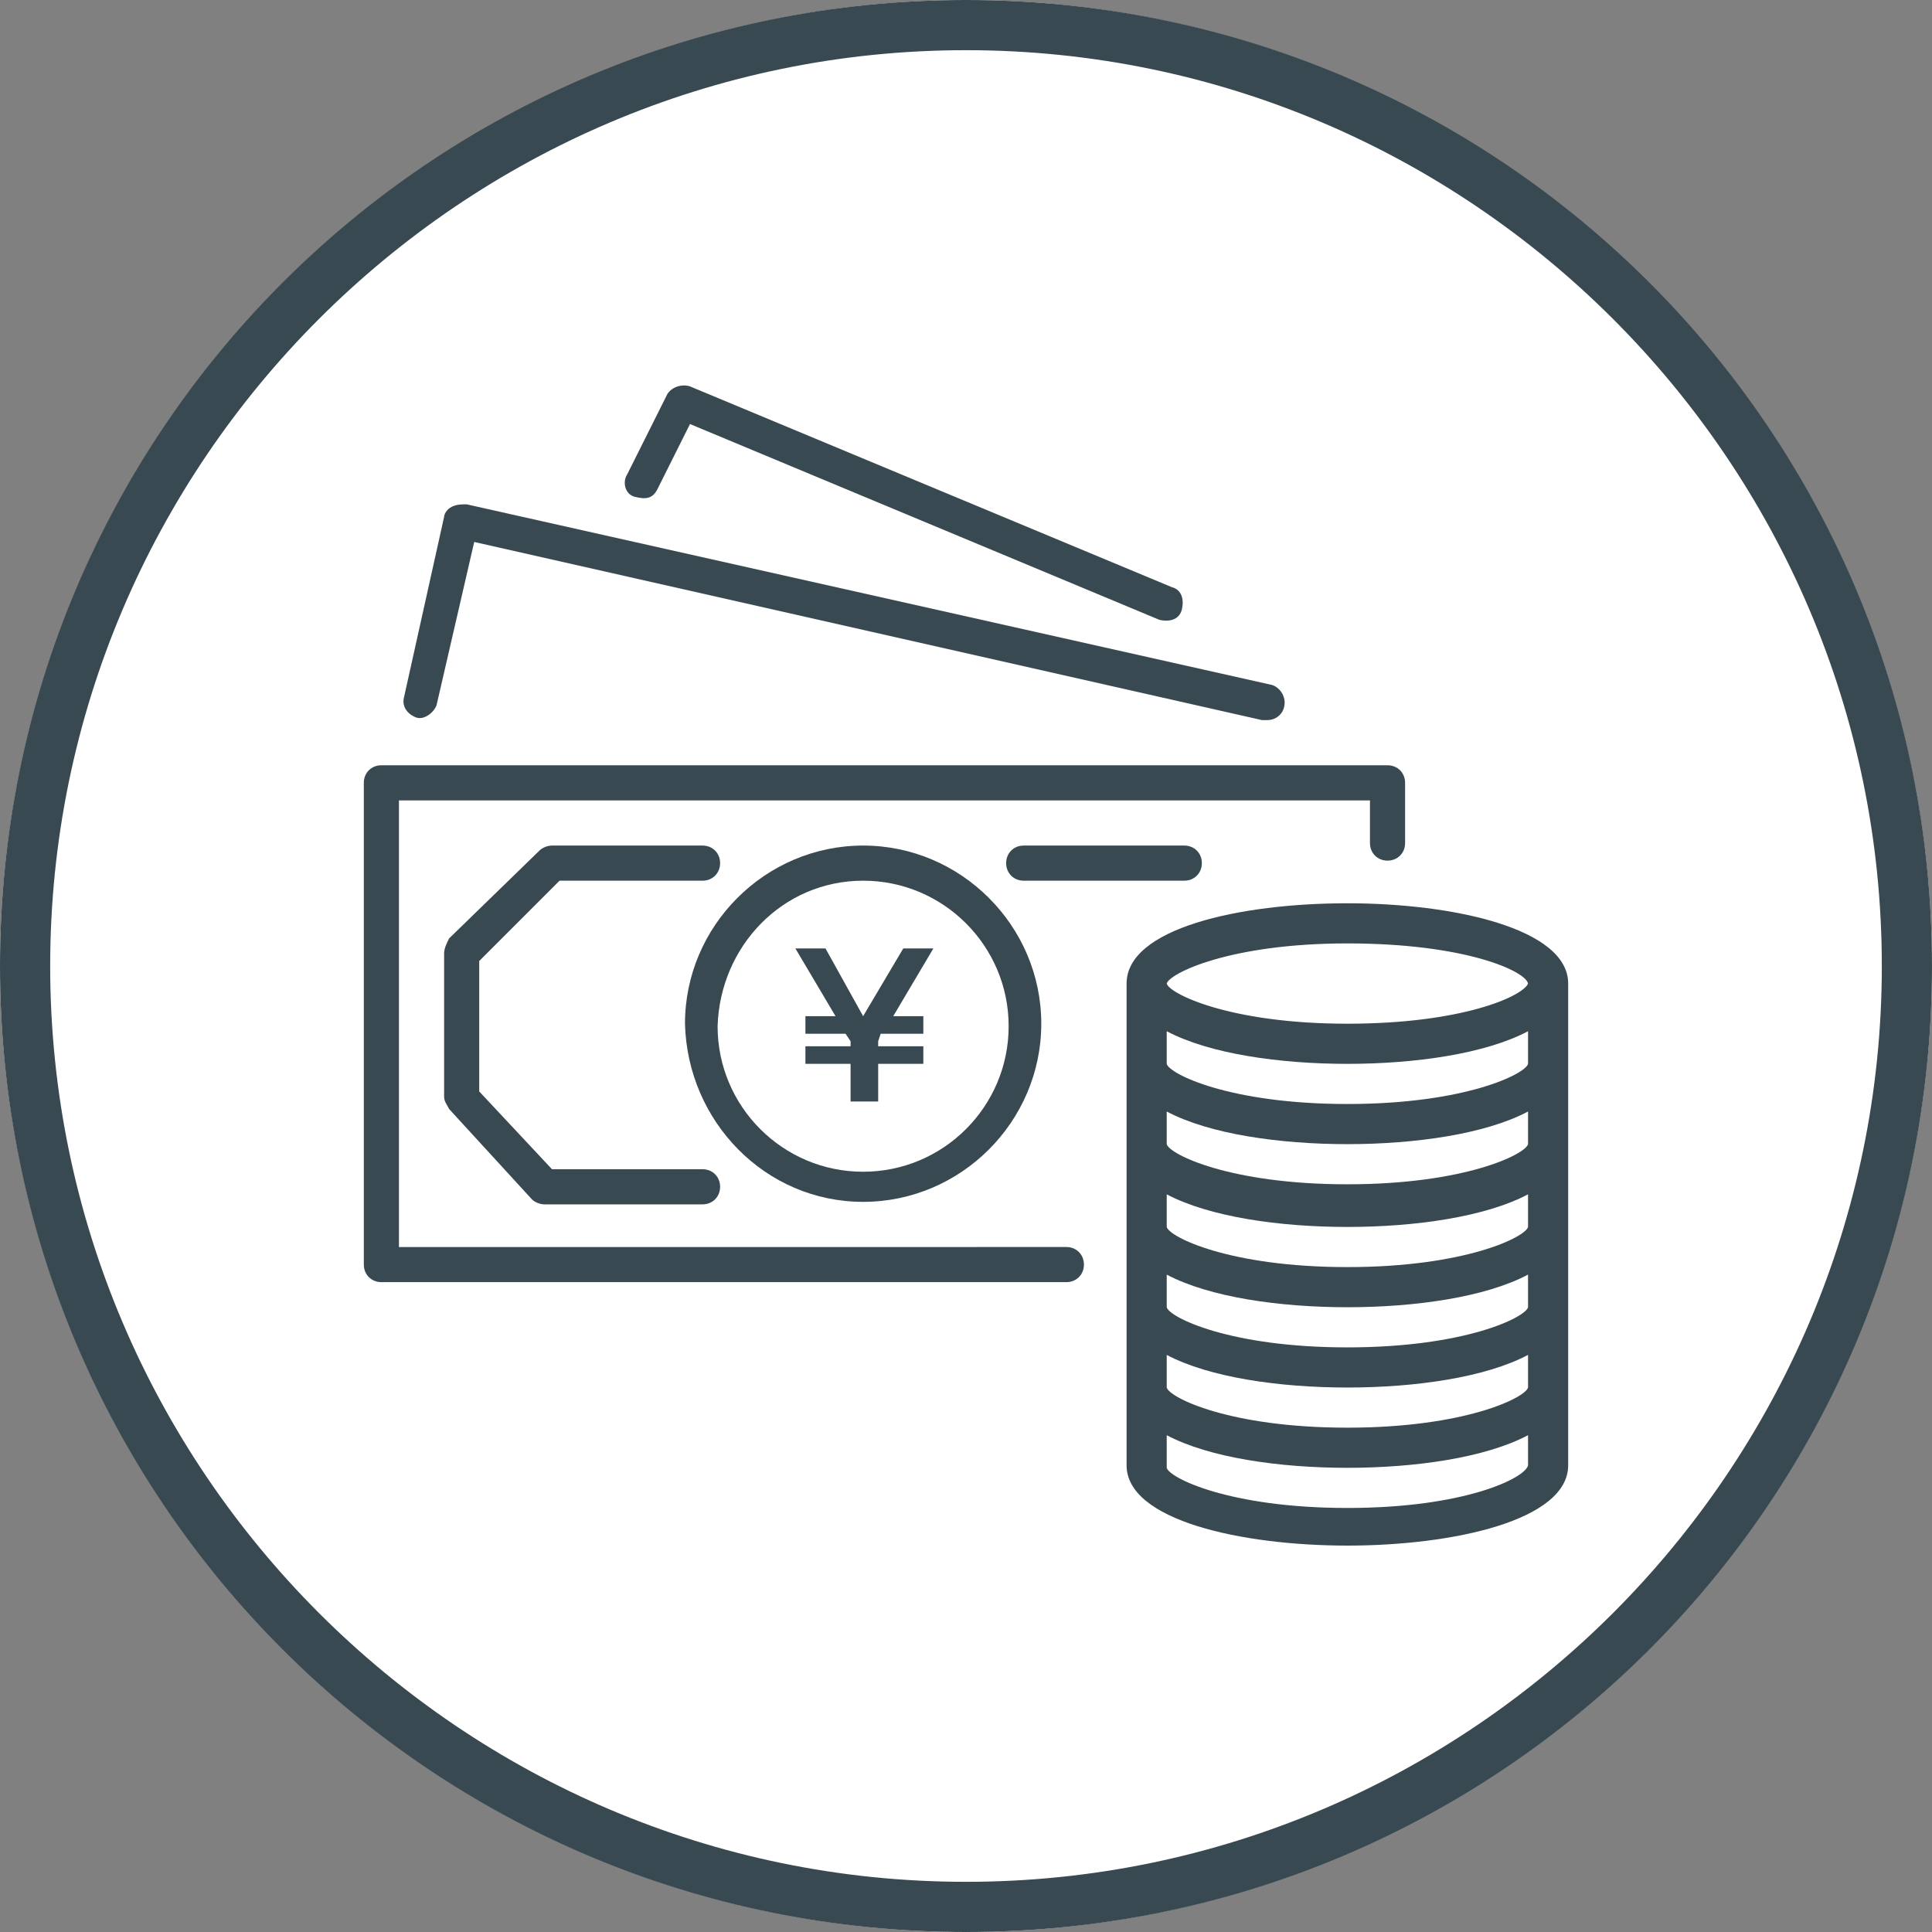
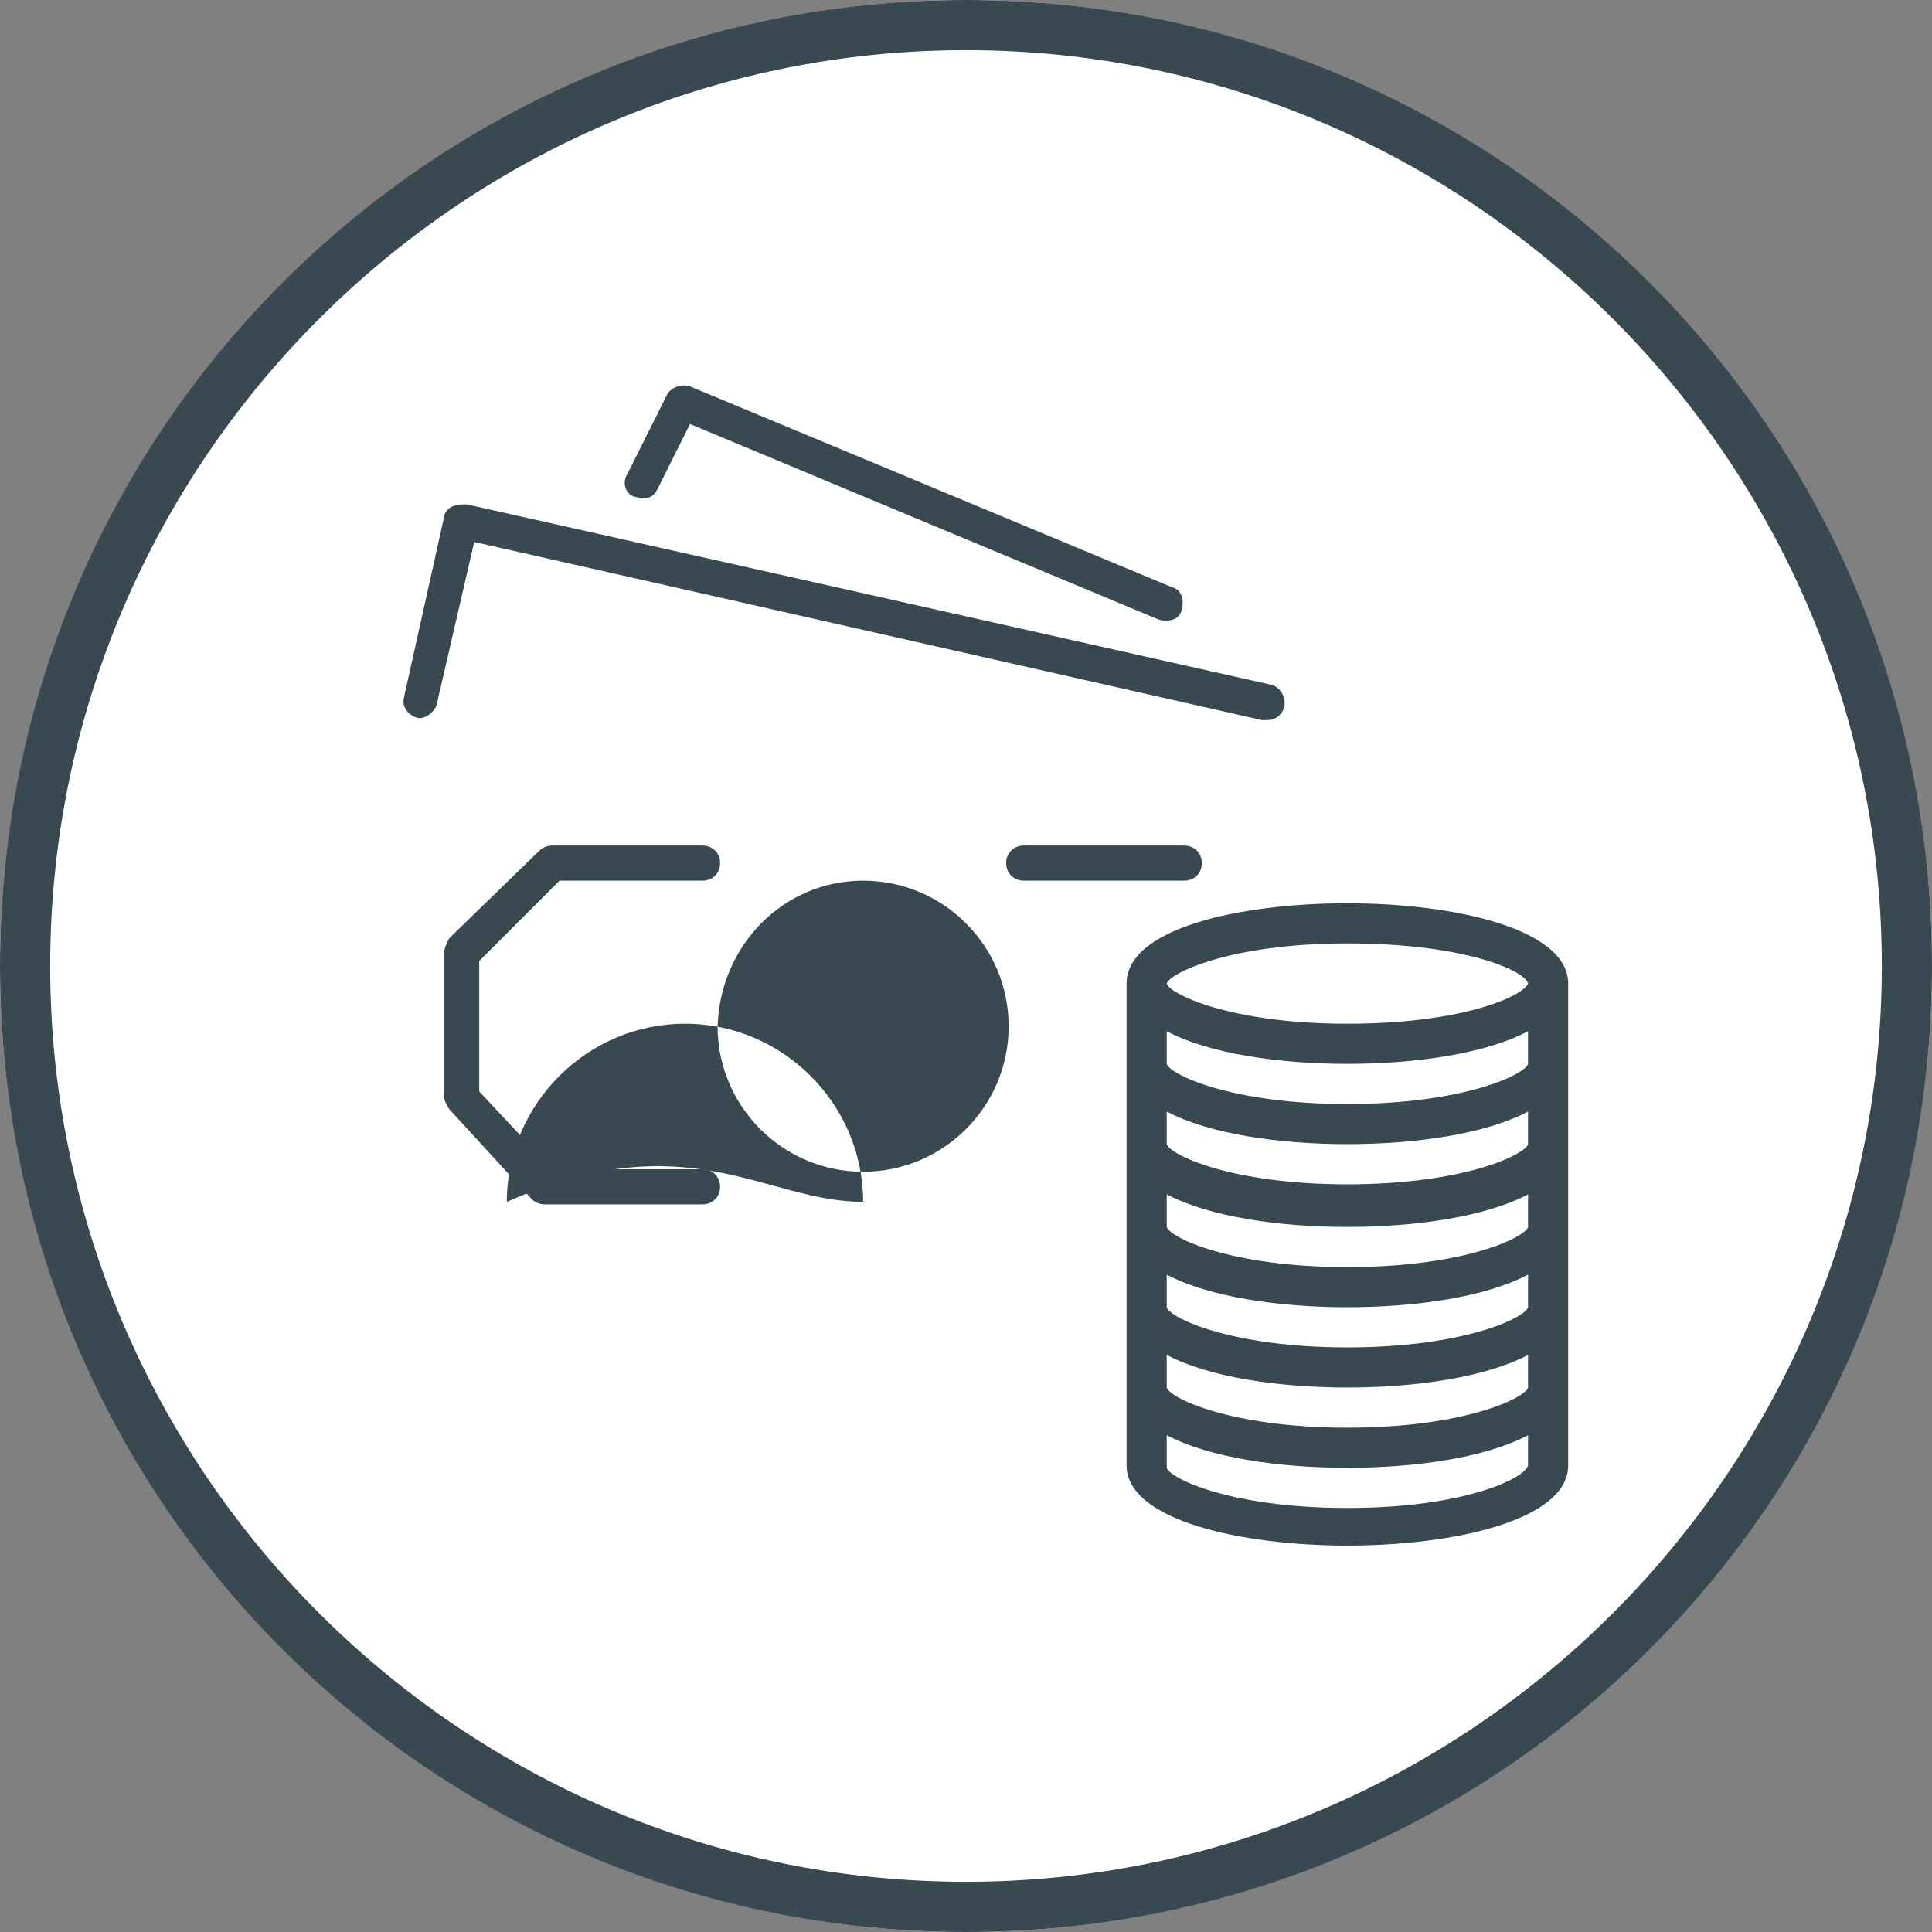
<svg xmlns="http://www.w3.org/2000/svg" version="1.1" id="Layer_1" x="0px" y="0px" viewBox="0 0 77 77" style="enable-background:new 0 0 77 77;" xml:space="preserve">
  <rect x="0" y="0" width="77" height="77" fill="#808080" stroke="none" />
  <style type="text/css">
	.st0{fill:#FFFFFF;}
	.st1{fill:#394951;}
</style>
  <g>
    <g>
      <circle class="st0" cx="38.5" cy="38.5" r="38.5" />
      <path class="st1" d="M38.5,2C58.6,2,75,18.4,75,38.5S58.6,75,38.5,75S2,58.6,2,38.5S18.4,2,38.5,2 M38.5,0C17.2,0,0,17.2,0,38.5    S17.2,77,38.5,77S77,59.8,77,38.5S59.8,0,38.5,0L38.5,0z" />
    </g>
    <g>
      <g>
-         <path class="st1" d="M55.3,34.3c0.4,0,0.7-0.3,0.7-0.7c0,0,0,0,0,0v-2.4c0-0.4-0.3-0.7-0.7-0.7h0H15.2c-0.4,0-0.7,0.3-0.7,0.7v0     v19.2c0,0.4,0.3,0.7,0.7,0.7h0h27.3c0.4,0,0.7-0.3,0.7-0.7c0-0.4-0.3-0.7-0.7-0.7H15.9V31.9h38.7v1.7     C54.6,34,54.9,34.3,55.3,34.3C55.3,34.3,55.3,34.3,55.3,34.3z" />
        <path class="st1" d="M18,20.2c-0.2,0.1-0.3,0.3-0.3,0.4l-1.6,7.2c-0.1,0.4,0.2,0.7,0.5,0.8s0.7-0.2,0.8-0.5l0,0l1.5-6.5l31.4,7.1     c0,0,0.1,0,0.2,0c0.4,0,0.7-0.3,0.7-0.7c0-0.3-0.2-0.6-0.5-0.7l-32.1-7.2C18.4,20.1,18.2,20.1,18,20.2z" />
        <path class="st1" d="M26.2,19.5l1.3-2.6l18.7,7.8c0.4,0.1,0.8,0,0.9-0.4c0.1-0.4,0-0.8-0.4-0.9l-19.2-8c-0.3-0.1-0.7,0-0.9,0.3     L25,18.9c-0.2,0.3-0.1,0.8,0.3,0.9S26,19.9,26.2,19.5C26.2,19.5,26.2,19.5,26.2,19.5L26.2,19.5z" />
        <path class="st1" d="M47.9,34.4c0-0.4-0.3-0.7-0.7-0.7h-6.4c-0.4,0-0.7,0.3-0.7,0.7s0.3,0.7,0.7,0.7l0,0h6.4     C47.6,35.1,47.9,34.8,47.9,34.4z" />
-         <path class="st1" d="M34.4,47.9c3.9,0,7.1-3.2,7.1-7.1c0-3.9-3.2-7.1-7.1-7.1s-7.1,3.2-7.1,7.1l0,0     C27.4,44.7,30.5,47.9,34.4,47.9z M34.4,35.1c3.2,0,5.8,2.6,5.8,5.8s-2.6,5.8-5.8,5.8c-3.2,0-5.8-2.6-5.8-5.8     C28.7,37.7,31.2,35.1,34.4,35.1z" />
+         <path class="st1" d="M34.4,47.9c0-3.9-3.2-7.1-7.1-7.1s-7.1,3.2-7.1,7.1l0,0     C27.4,44.7,30.5,47.9,34.4,47.9z M34.4,35.1c3.2,0,5.8,2.6,5.8,5.8s-2.6,5.8-5.8,5.8c-3.2,0-5.8-2.6-5.8-5.8     C28.7,37.7,31.2,35.1,34.4,35.1z" />
        <path class="st1" d="M53.7,36c-4.3,0-8.8,1-8.8,3.2v19.2c0,2.2,4.6,3.2,8.8,3.2s8.8-1,8.8-3.2V39.2C62.5,37,57.9,36,53.7,36z      M60.9,55.3c-0.1,0.4-2.5,1.6-7.2,1.6s-7.1-1.2-7.2-1.6V54c1.7,0.9,4.5,1.3,7.2,1.3c2.7,0,5.5-0.4,7.2-1.3V55.3z M60.9,52.1     c-0.1,0.4-2.5,1.6-7.2,1.6s-7.1-1.2-7.2-1.6v-1.3c1.7,0.9,4.5,1.3,7.2,1.3c2.7,0,5.5-0.4,7.2-1.3V52.1z M60.9,48.9     c-0.1,0.4-2.5,1.6-7.2,1.6s-7.1-1.2-7.2-1.6v-1.3c1.7,0.9,4.5,1.3,7.2,1.3c2.7,0,5.5-0.4,7.2-1.3V48.9z M60.9,45.6     c-0.1,0.4-2.5,1.6-7.2,1.6s-7.1-1.2-7.2-1.6v-1.3c1.7,0.9,4.5,1.3,7.2,1.3c2.7,0,5.5-0.4,7.2-1.3V45.6z M60.9,42.4     c-0.1,0.4-2.5,1.6-7.2,1.6s-7.1-1.2-7.2-1.6v-1.3c1.7,0.9,4.5,1.3,7.2,1.3c2.7,0,5.5-0.4,7.2-1.3V42.4z M53.7,37.6     c4.7,0,7.1,1.1,7.2,1.6c-0.2,0.5-2.6,1.6-7.2,1.6c-4.7,0-7.1-1.2-7.2-1.6v0C46.6,38.8,49,37.6,53.7,37.6z M53.7,60.1     c-4.7,0-7.1-1.2-7.2-1.6v-1.3c1.7,0.9,4.5,1.3,7.2,1.3c2.7,0,5.5-0.4,7.2-1.3v1.2C60.8,58.9,58.4,60.1,53.7,60.1z" />
        <path class="st1" d="M22.3,35.1H28c0.4,0,0.7-0.3,0.7-0.7s-0.3-0.7-0.7-0.7h-6c-0.2,0-0.4,0.1-0.5,0.2l-3.6,3.5     c-0.1,0.2-0.2,0.4-0.2,0.6v5.7c0,0.2,0.1,0.3,0.2,0.5l3.3,3.6c0.1,0.1,0.3,0.2,0.5,0.2H28c0.4,0,0.7-0.3,0.7-0.7     c0-0.4-0.3-0.7-0.7-0.7H22l-2.9-3.1v-5.2L22.3,35.1z" />
        <g>
          <g>
            <g>
              <polygon class="st1" points="35,41.7 35,41.5 35.1,41.2 36.8,41.2 36.8,40.5 35.6,40.5 37.2,37.8 36,37.8 34.4,40.5         32.9,37.8 31.7,37.8 33.3,40.5 32.1,40.5 32.1,41.2 33.7,41.2 33.9,41.5 33.9,41.7 32.1,41.7 32.1,42.4 33.9,42.4 33.9,43.9         35,43.9 35,42.4 36.8,42.4 36.8,41.7       " />
            </g>
          </g>
        </g>
      </g>
    </g>
  </g>
</svg>